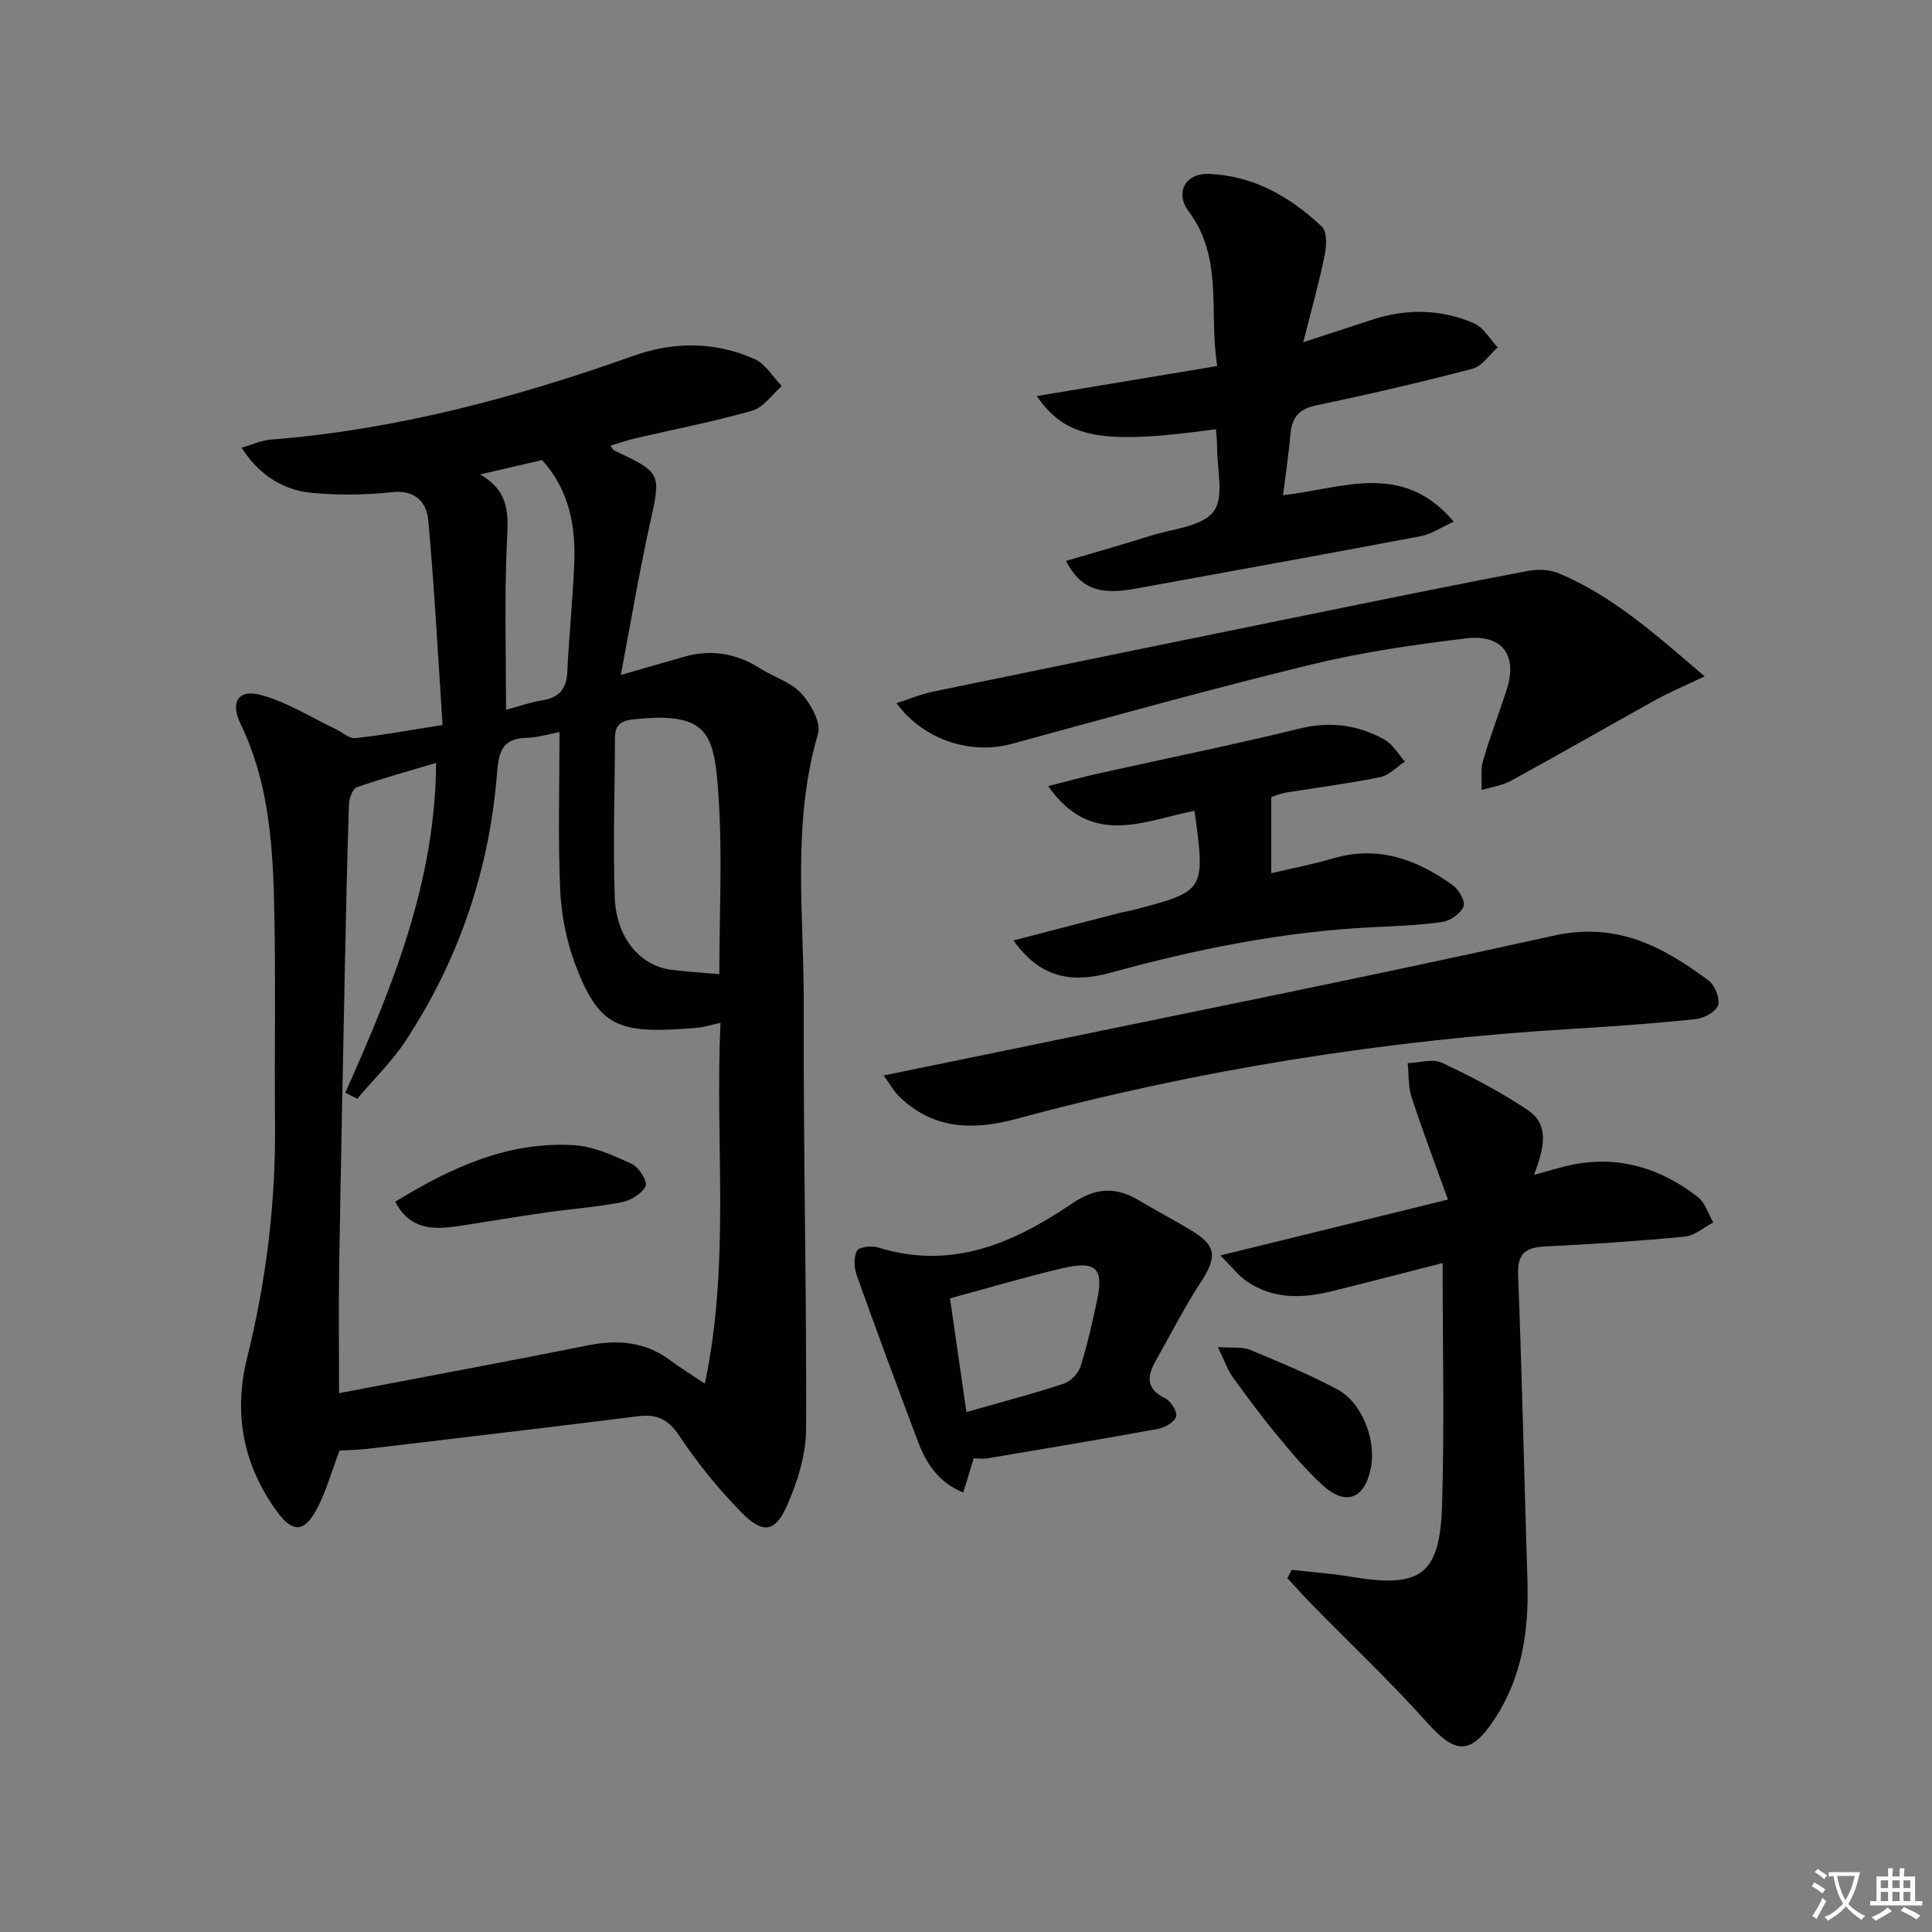
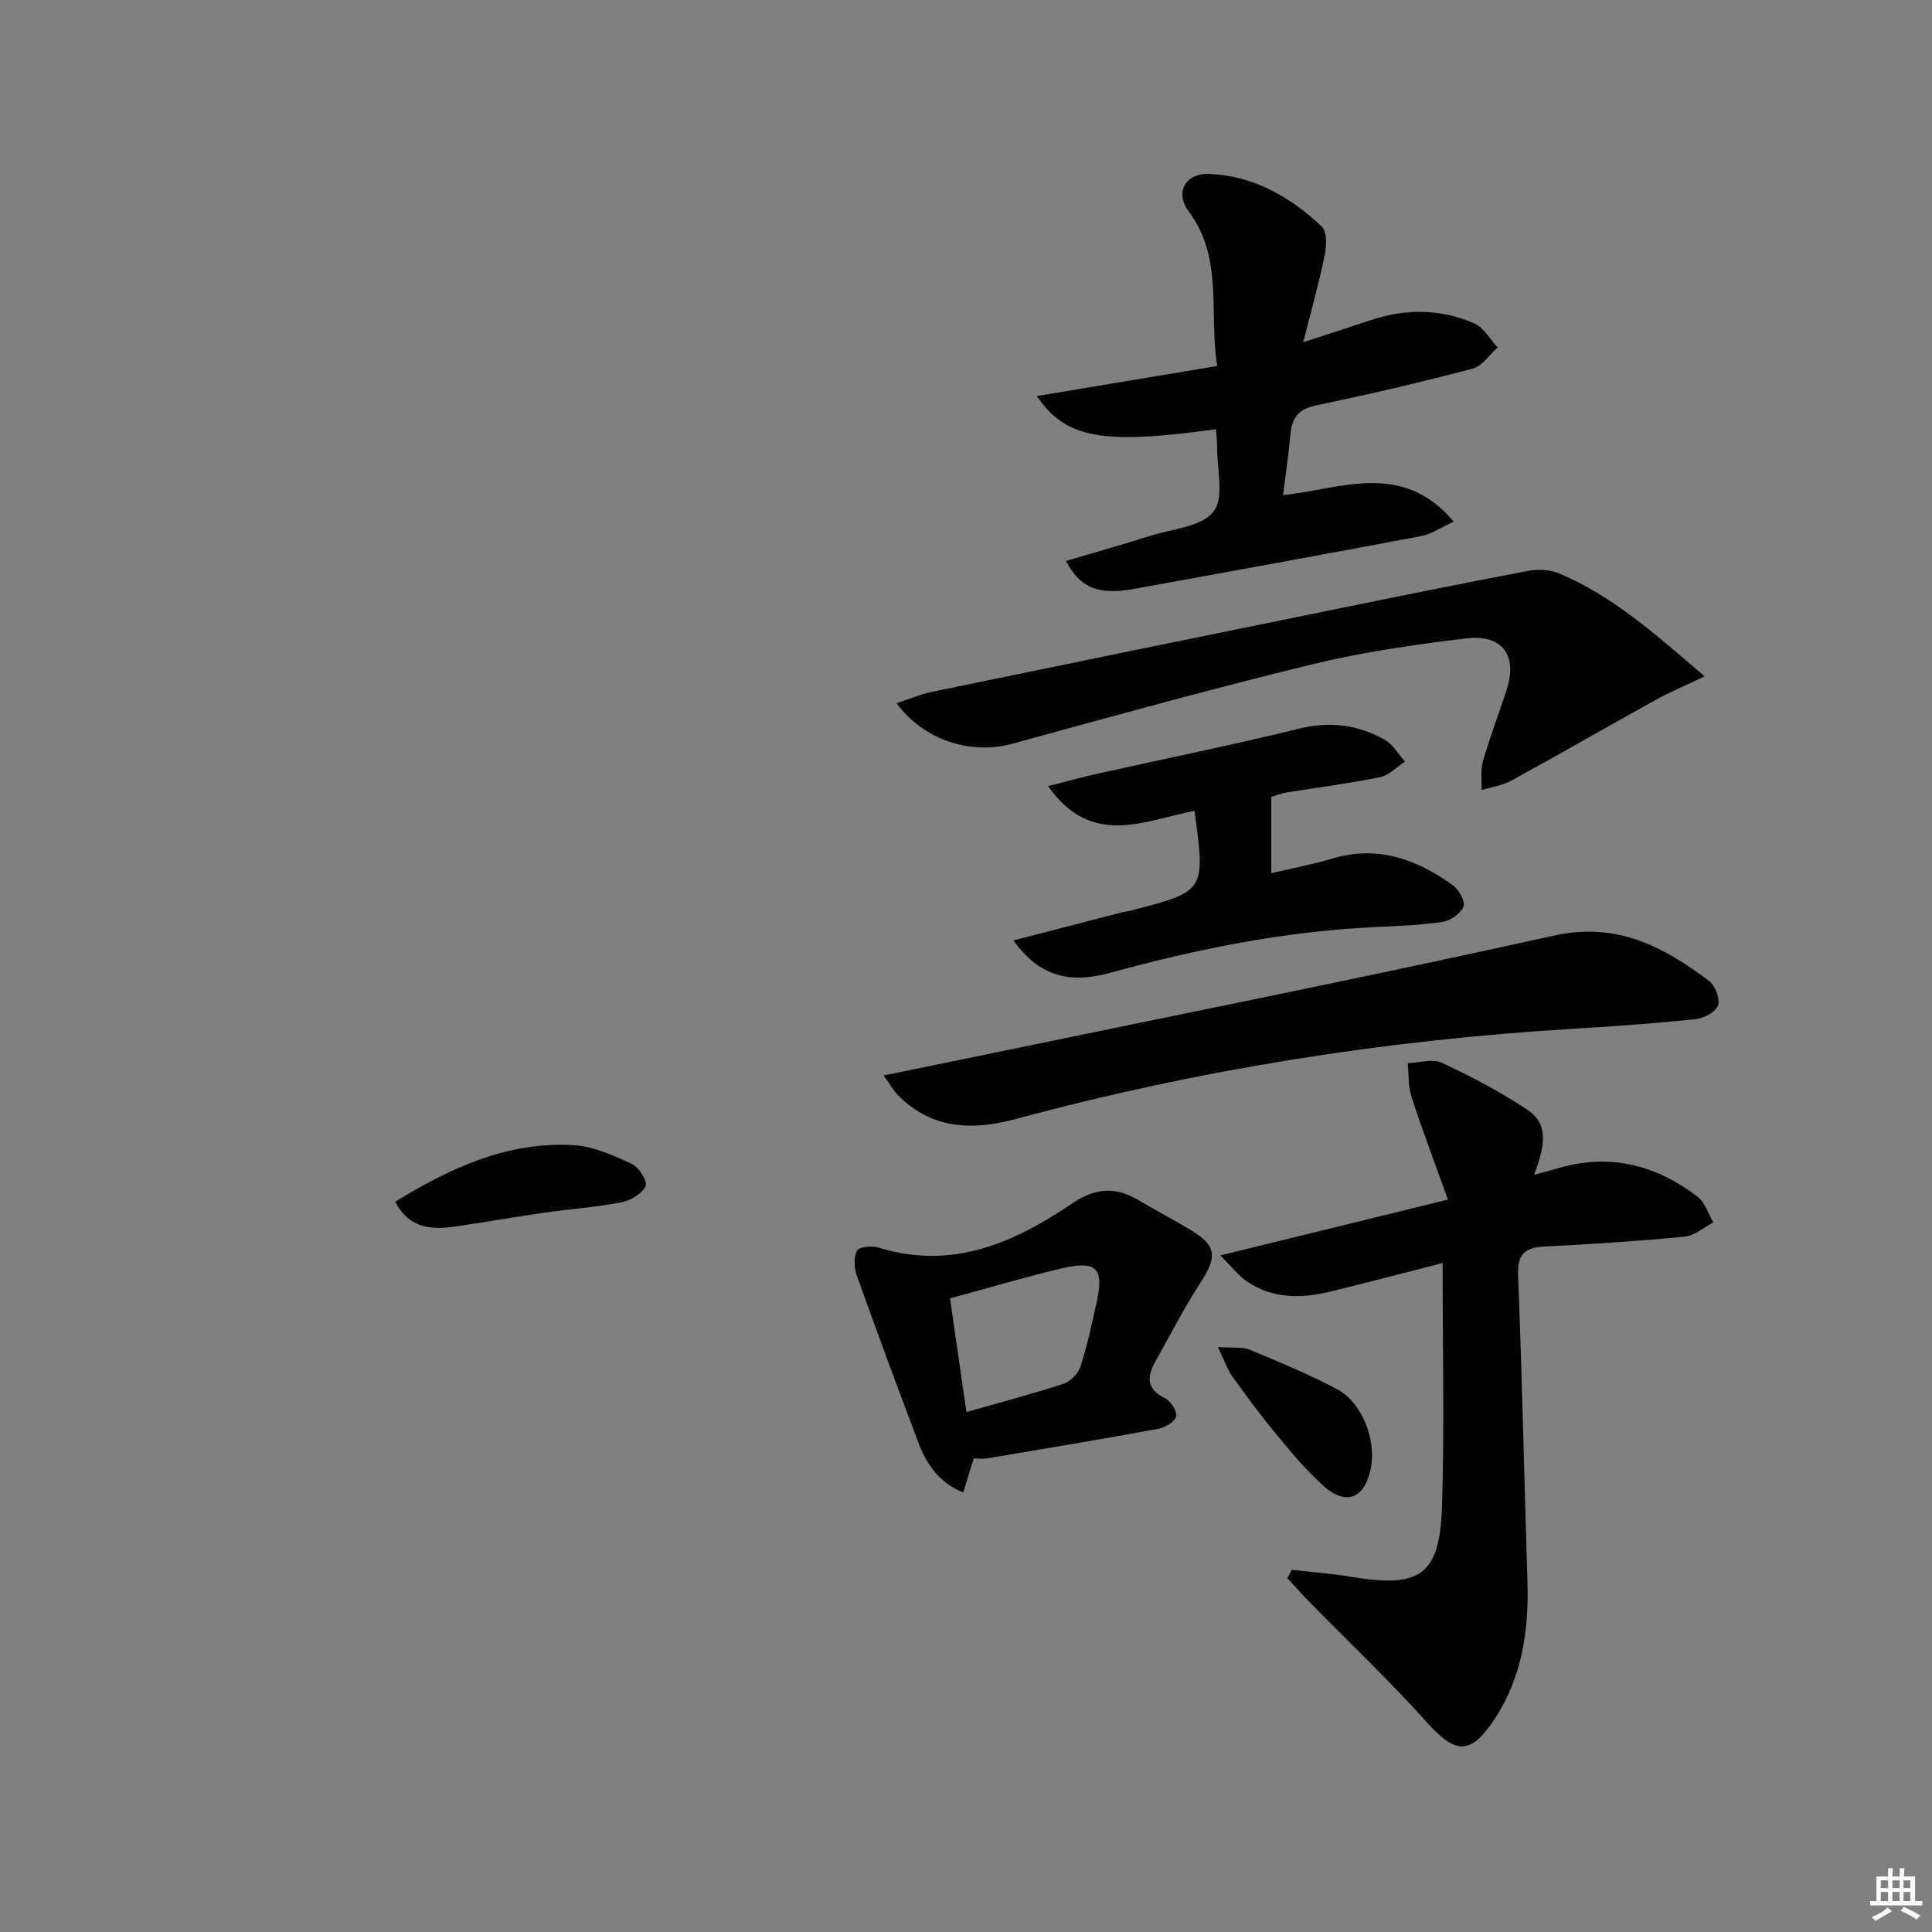
<svg xmlns="http://www.w3.org/2000/svg" enable-background="new 0 0 400 400" viewBox="0 0 400 400">
  <rect x="0" y="0" width="400" height="400" fill="#808080" stroke="none" />
-   <path d="m377.9 391.2c-.2.3-.4.5-.6.8-.7-.6-1.4-1-2.2-1.5.2-.3.4-.5.5-.8.6.4 1.4.8 2.3 1.5zm-1.8 6.1c-.2-.2-.5-.4-.9-.6.4-.6.8-1.2 1.2-1.9s.7-1.3.9-1.9c.3.3.5.5.8.7-.7 1.3-1.4 2.6-2 3.7zm2.2-9c-.3.3-.5.5-.6.8-.6-.6-1.3-1.1-2-1.5.3-.3.5-.5.6-.7.6.5 1.3.9 2 1.4zm.3.2v-.9h2 4.5c-.3 1.3-.6 2.5-1 3.6s-.9 2.1-1.4 3c.4.5 1 1 1.6 1.4s1.2.8 1.9 1.1c-.3.2-.5.4-.8.8-.4-.3-1-.7-1.6-1.2s-1.2-1.1-1.6-1.6c-.5.6-1.1 1.1-1.7 1.6s-1.4.9-2.1 1.4c-.1-.3-.3-.5-.7-.8.6-.2 1.2-.5 1.9-1s1.4-1.1 2-1.8c-.5-.8-.9-1.6-1.2-2.5s-.6-2-.8-3.2c-.4.1-.7.1-1 .1zm2.5 2.7c.3 1 .7 1.7 1 2.2.3-.5.6-1.1 1-2s.6-1.9.9-3h-3.2-.4c.1.9.3 1.8.7 2.8z" fill="#fbfafc" />
  <path d="m396.5 388.5v1.5 3.6h1.5v.9c-.4 0-1 0-1.7 0h-7.9c-.5 0-.9 0-1.2 0v-.9h1.3v-3.5c0-.7 0-1.2 0-1.6h2.4c0-.8 0-1.4 0-1.7h1c0 .3-.1.8-.1 1.7h1.5c0-.8 0-1.4 0-1.7h1c0 .3-.1.9-.1 1.7zm-8.2 9.2c-.2-.3-.5-.5-.8-.8.8-.3 1.4-.6 1.9-.9s1-.7 1.4-1.1c.3.3.6.5.9.8-1.6 1-2.8 1.6-3.4 2zm2.6-6.8v-1.6h-1.5v1.6zm0 2.7v-1.9h-1.5v1.9zm2.4-2.7v-1.6h-1.5v1.6zm0 2.7v-1.9h-1.5v1.9zm.2 2 .7-.8c.4.2.9.5 1.6.8s1.3.7 1.8 1c-.3.3-.5.5-.8.8-.4-.3-1.5-1-3.3-1.8zm2-4.7v-1.6h-1.4v1.6zm0 2.7v-1.9h-1.4v1.9z" fill="#fbfafc" />
  <g fill="#010103">
-     <path d="m128.53 139.75c5.2-1.5 9.18-2.66 13.17-3.79 5.61-1.6 10.81-.66 15.72 2.45 2.8 1.78 6.32 2.8 8.47 5.14 1.97 2.15 4.15 6.07 3.46 8.39-5.48 18.69-2.86 37.72-2.94 56.58-.12 29.13.61 58.26.48 87.4-.02 5.26-1.76 10.8-3.9 15.69-2.47 5.65-5.01 6.05-9.44 1.56-4.76-4.82-9.09-10.2-12.86-15.83-2.29-3.43-4.61-4.62-8.52-4.13-18.6 2.33-37.22 4.52-55.84 6.73-2.13.25-4.3.28-6.03.38-1.67 4.36-2.81 8.68-4.91 12.47-2.49 4.49-4.87 4.46-7.91.33-7.11-9.67-9.22-20.33-6.3-32.08 3.95-15.86 5.91-31.98 5.76-48.36-.15-15.66.2-31.33-.22-46.98-.33-12.28-1.42-24.52-6.95-35.9-2.11-4.35-.48-7.12 4.04-5.96 5.44 1.39 10.42 4.61 15.59 7.05 1.41.66 2.87 2.07 4.18 1.93 5.73-.62 11.41-1.68 18.05-2.72-.96-14.47-1.69-28.39-2.95-42.27-.34-3.75-2.57-6.47-7.52-5.93-5.55.6-11.26.67-16.82.12-6.16-.61-11.08-4.17-14.31-9.33 2.13-.61 4.03-1.52 5.98-1.67 25.87-2.03 50.67-8.65 74.99-17.3 8.59-3.06 17.01-3.01 25.22.61 2.26.99 3.77 3.68 5.63 5.6-2 1.75-3.75 4.41-6.06 5.08-7.96 2.28-16.12 3.85-24.19 5.73-1.73.4-3.41.99-5.21 1.52.37.49.51.87.78 1 9.91 4.7 9.71 4.65 7.32 15.49-2.19 9.99-3.89 20.11-5.96 31zm-54.57 87.73c-.82-.42-1.65-.83-2.47-1.25 9.71-21.74 18.67-43.68 18.8-68.28-5.74 1.72-11.15 3.19-16.41 5.05-.87.31-1.59 2.29-1.63 3.53-.37 10.97-.61 21.94-.83 32.92-.42 20.96-.86 41.93-1.2 62.89-.13 8.39-.02 16.78-.02 26.1 17.41-3.33 34.51-6.5 51.56-9.9 6.19-1.24 11.84-.76 17.02 3.11 2.07 1.55 4.3 2.9 7.15 4.81 5.31-25.12 2.08-49.76 3.24-74.69-2.07.44-3.47.91-4.91 1.03-15.96 1.31-20.12.2-25.14-13.07-1.84-4.88-2.91-10.29-3.14-15.51-.47-10.74-.14-21.51-.14-32.65-2.26.42-4.51 1.14-6.76 1.19-5 .11-5.8 2.67-6.17 7.27-1.58 20.04-7.88 38.66-18.95 55.49-2.84 4.31-6.64 7.99-10 11.96zm74.97-25.79c0-12.57.66-24.86-.18-37.04-.87-12.61-1.91-17.44-17.63-15.71-2.82.31-3.8 1.33-3.8 3.94-.03 10.98-.43 21.98-.04 32.94.3 8.28 5.17 14.03 11.51 14.93 3.09.43 6.24.59 10.14.94zm-49.53-103.46c6.64 3.77 5.76 9.13 5.51 14.87-.48 11.17-.14 22.37-.14 33.85 2.5-.67 5.01-1.55 7.6-1.98 3.49-.58 4.93-2.42 5.09-5.94.34-7.45 1.13-14.88 1.43-22.33.32-7.78-1-15.16-6.65-21.45-4.29 1-8.57 1.99-12.84 2.98z" />
    <path d="m267.45 325.02c4.03.46 8.09.74 12.08 1.41 14.57 2.45 18.58-.23 19.03-14.76.51-16.44.12-32.91.12-50.17-7.95 2.03-15.46 3.99-23 5.85-6.14 1.51-12.21 1.66-17.67-2.15-1.66-1.16-2.94-2.87-5.34-5.28 16.12-3.96 30.95-7.6 47.11-11.56-2.74-7.63-5.3-14.37-7.53-21.22-.71-2.19-.56-4.67-.8-7.02 2.38-.08 5.14-.99 7.06-.09 6.13 2.87 12.2 6.04 17.81 9.81 4.67 3.14 3.25 8.09 1.3 13.4 3.26-.87 5.71-1.68 8.23-2.16 9.61-1.84 18.13.9 25.68 6.75 1.51 1.17 2.15 3.48 3.19 5.26-1.97 1.02-3.86 2.75-5.91 2.94-9.59.93-19.21 1.57-28.83 2.03-4.07.19-5.85 1.38-5.67 5.9.82 21.11 1.27 42.24 1.93 63.36.32 10.16-1.08 19.89-6.79 28.57-4.98 7.57-8.09 7.32-14.02.71-7.65-8.54-16-16.43-24.04-24.63-1.66-1.7-3.24-3.49-4.85-5.23.31-.58.61-1.15.91-1.72z" />
    <path d="m300.99 108c-2.75 1.25-4.67 2.6-6.78 3-19.73 3.73-39.5 7.3-59.25 10.9-7.45 1.36-11.29-.08-14.26-5.76 5.92-1.75 11.75-3.4 17.52-5.22 4.54-1.44 10.64-1.86 13.04-5.02 2.28-2.99.66-8.95.72-13.61.01-1.14-.15-2.28-.23-3.43-23.47 3.25-31.01 1.99-37.1-6.86 12.48-2.08 24.57-4.09 37.37-6.22-1.81-11.01 1.38-22.27-5.93-32.04-2.9-3.88-.66-7.92 4.22-7.73 9.21.35 16.85 4.75 23.37 10.92 1.1 1.04.97 3.99.59 5.88-1.15 5.62-2.71 11.16-4.44 18.04 5.4-1.76 9.71-3.15 14.01-4.58 7.22-2.41 14.46-2.34 21.39.69 1.97.86 3.25 3.27 4.85 4.97-1.72 1.52-3.22 3.89-5.21 4.41-10.72 2.81-21.54 5.33-32.39 7.59-3.61.75-4.99 2.54-5.3 5.94-.37 4.11-.99 8.19-1.54 12.64 12.02-1.24 24.59-7.24 35.35 5.49z" />
    <path d="m182.95 222.66c6.47-1.33 12.03-2.45 17.59-3.6 40.4-8.38 80.88-16.42 121.16-25.35 13-2.88 22.63 2.25 32.1 9.34 1.29.97 2.36 3.76 1.89 5.13-.47 1.36-2.96 2.65-4.69 2.83-8.42.88-16.87 1.48-25.32 1.99-39.03 2.35-77.46 8.44-115.21 18.64-9.06 2.45-17.42 2.24-24.49-4.82-.89-.89-1.51-2.04-3.03-4.16z" />
    <path d="m352.93 140.03c-4.27 2.04-7.29 3.3-10.14 4.88-9.98 5.53-19.87 11.22-29.88 16.7-1.86 1.02-4.1 1.33-6.17 1.97.07-2.02-.25-4.16.3-6.05 1.43-4.94 3.28-9.75 4.88-14.65 2.34-7.16-.82-11.62-8.44-10.7-10.69 1.29-21.43 2.83-31.89 5.38-20.77 5.06-41.38 10.77-61.99 16.42-8.48 2.33-18.27-.63-23.99-8.39 2.67-.86 5.03-1.87 7.49-2.38 27.44-5.67 54.88-11.28 82.34-16.87 13.64-2.78 27.29-5.56 40.96-8.15 2.02-.38 4.45-.27 6.32.51 11.2 4.67 20.05 12.66 30.21 21.33z" />
    <path d="m209.82 194.71c7.74-2.01 14.91-3.87 22.08-5.72.8-.21 1.63-.32 2.43-.52 15.25-3.95 15.25-3.95 12.98-20.6-10.24 1.96-21.3 7.78-30.3-5.11 3.82-.97 7.01-1.86 10.24-2.58 13.91-3.1 27.88-5.92 41.72-9.32 6.42-1.58 12.22-.81 17.75 2.32 1.69.96 2.79 2.97 4.16 4.5-1.71 1.11-3.29 2.85-5.14 3.22-6.5 1.32-13.09 2.16-19.64 3.22-.96.16-1.87.57-2.9.9v15.77c4.42-1.05 8.66-1.84 12.77-3.06 9.33-2.77 17.36.2 24.78 5.52 1.26.9 2.67 3.34 2.27 4.39-.56 1.45-2.68 2.98-4.32 3.22-4.75.71-9.59.86-14.41 1.1-18.51.9-36.54 4.53-54.35 9.43-8.66 2.4-14.86.65-20.12-6.68z" />
    <path d="m201.59 301.95c-.71 2.33-1.38 4.49-2.16 7.06-5.16-2.1-7.66-6.02-9.37-10.54-4.31-11.44-8.57-22.89-12.67-34.4-.56-1.56-.69-3.79.04-5.12.46-.83 3.1-1.08 4.47-.65 15.14 4.7 27.96-.92 40.03-9.11 4.74-3.22 8.95-3.6 13.74-.74 3.56 2.13 7.25 4.05 10.81 6.19 5.41 3.24 5.58 5.53 2.09 10.89-3.42 5.25-6.28 10.86-9.36 16.34-1.77 3.15-1.88 5.73 2 7.62 1.19.58 2.59 2.79 2.3 3.79-.34 1.15-2.35 2.3-3.79 2.56-11.73 2.15-23.5 4.11-35.26 6.09-.96.16-1.95.02-2.87.02zm-1.5-9.6c7.39-2.11 13.8-3.78 20.08-5.85 1.44-.47 3.05-2.09 3.52-3.53 1.42-4.4 2.4-8.95 3.39-13.48 1.51-6.88-.07-8.55-7.09-6.92-7.54 1.76-14.96 3.99-23.3 6.24 1.09 7.6 2.19 15.2 3.4 23.54z" />
    <path d="m252.14 278.89c3.19.23 5.1-.07 6.62.56 6.11 2.54 12.26 5.08 18.09 8.19 5.21 2.77 8.16 10.59 6.94 16.45-1.3 6.24-5.13 7.74-9.9 3.45-3.56-3.21-6.66-6.98-9.73-10.69-3.18-3.84-6.14-7.87-9.06-11.92-.99-1.41-1.55-3.13-2.96-6.04z" />
    <path d="m81.83 248.8c11.57-7.09 23.43-12.54 37.02-11.7 4.09.25 8.2 2.14 12.02 3.91 1.44.66 3.26 3.7 2.81 4.57-.82 1.58-3.08 2.97-4.96 3.33-5.19 1.01-10.5 1.38-15.75 2.13-6.06.87-12.1 1.9-18.15 2.82-5.13.78-9.98.75-12.99-5.06z" />
  </g>
</svg>